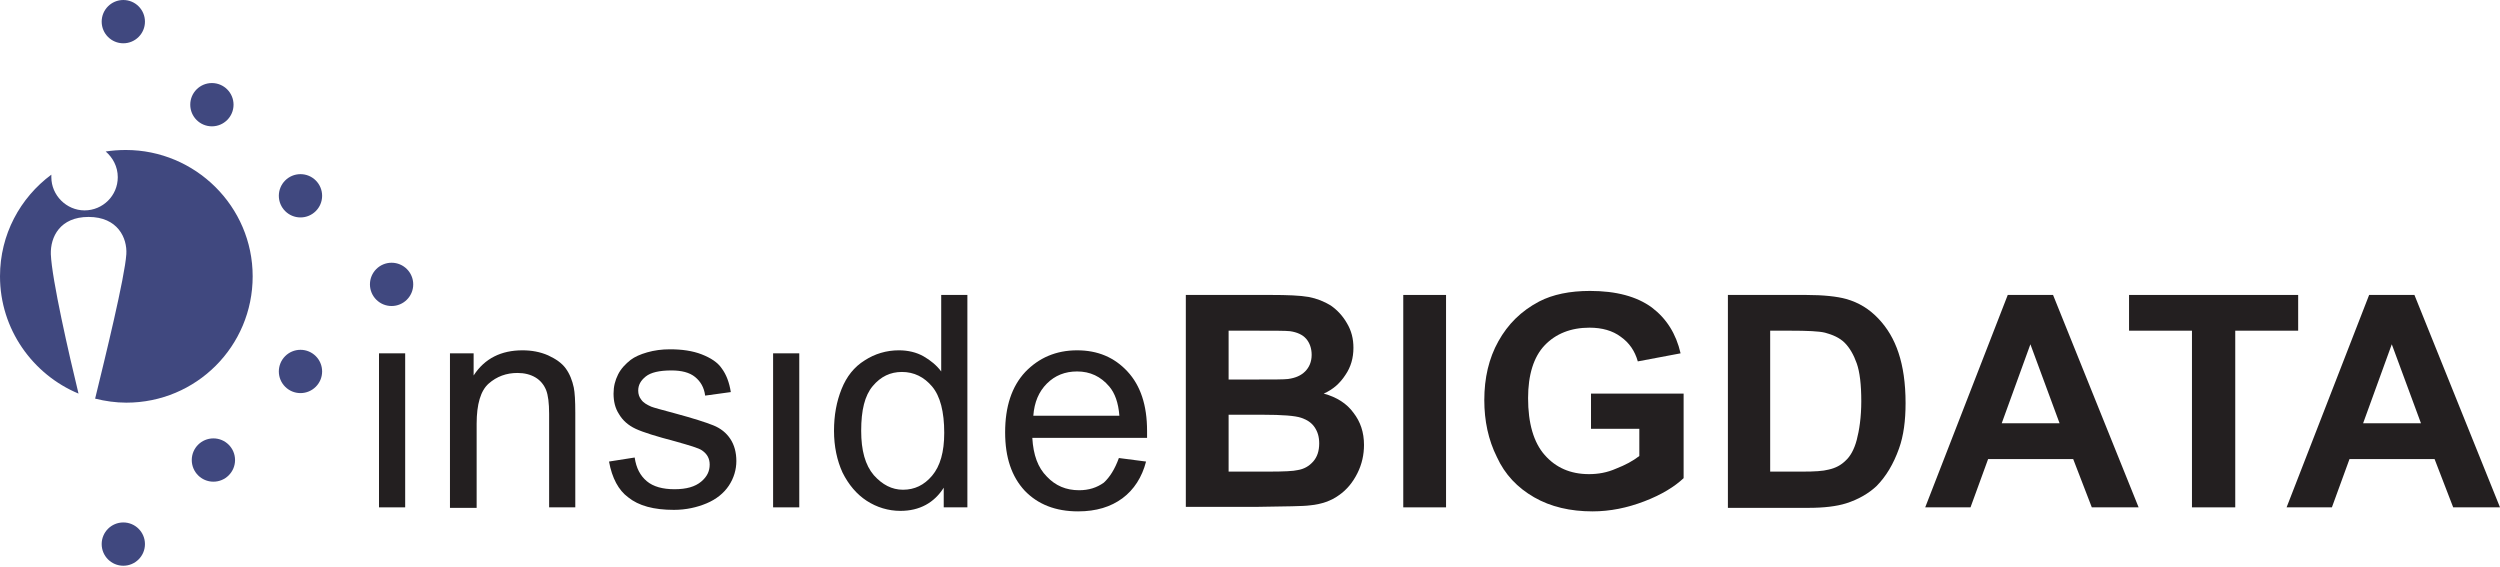
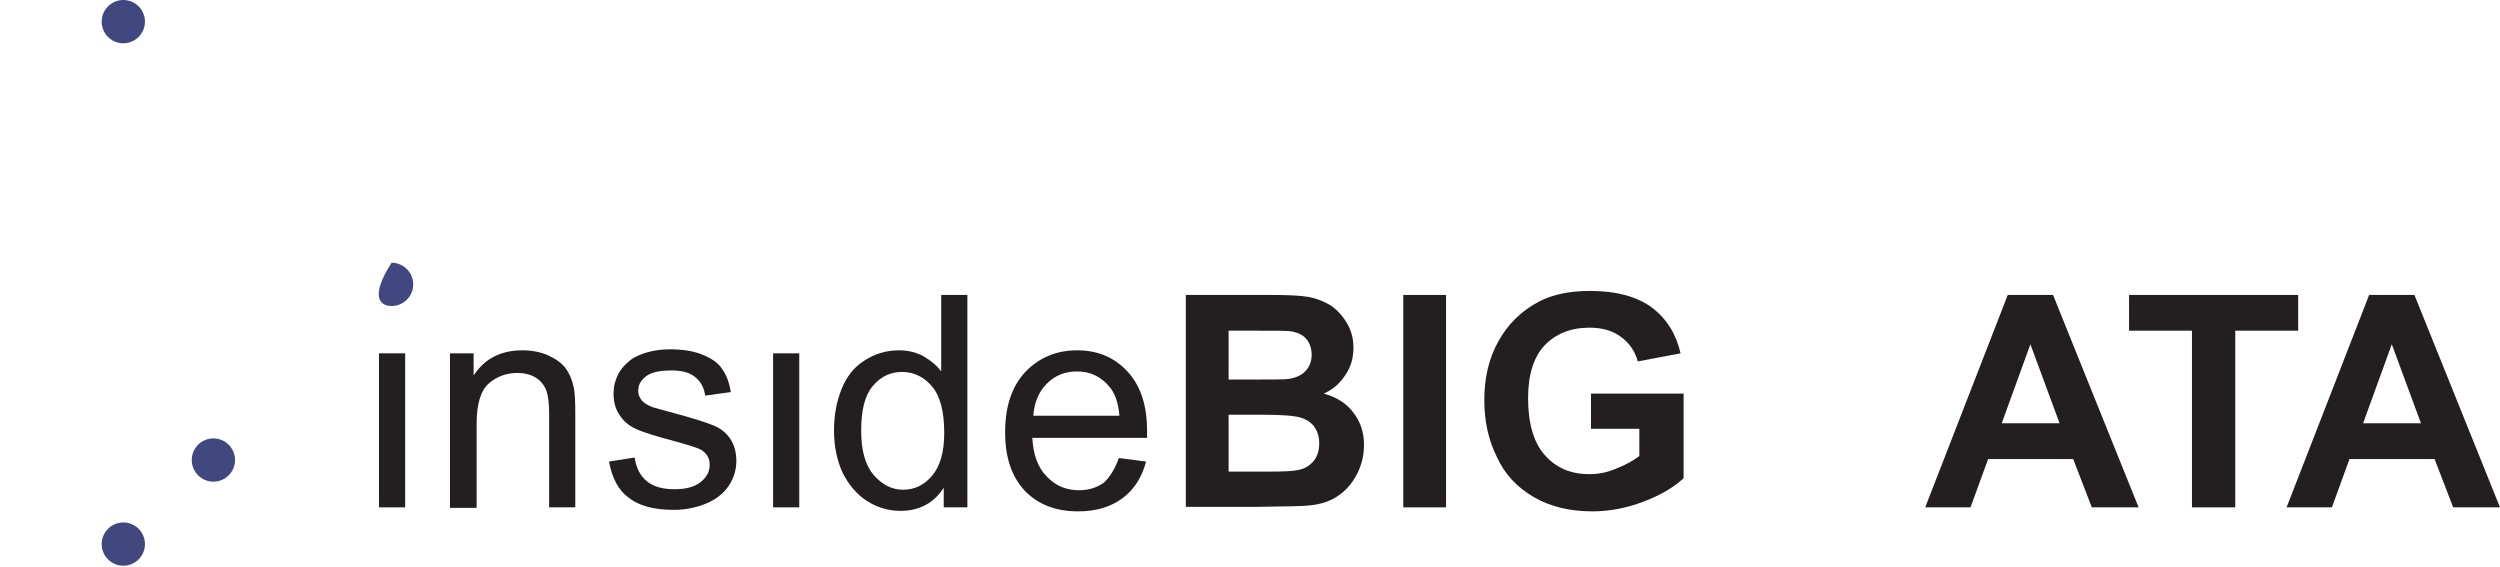
<svg xmlns="http://www.w3.org/2000/svg" width="300" height="68" viewBox="0 0 300 68" fill="none">
  <g clip-path="url(#clip0_1073_2526)">
    <path d="M45.48 60.882V42.4H48.621V60.882H45.48Z" fill="#231F20" />
    <path d="M53.996 60.882V42.4H56.835V45.057C58.164 43.004 60.157 42.038 62.694 42.038C63.781 42.038 64.808 42.219 65.774 42.642C66.68 43.064 67.405 43.548 67.888 44.212C68.371 44.876 68.673 45.661 68.854 46.507C68.975 47.111 69.035 48.078 69.035 49.527V60.882H65.895V49.648C65.895 48.38 65.774 47.413 65.532 46.809C65.291 46.205 64.868 45.661 64.264 45.299C63.66 44.937 62.935 44.755 62.09 44.755C60.761 44.755 59.613 45.178 58.647 46.024C57.68 46.87 57.197 48.5 57.197 50.856V60.942H53.996V60.882Z" fill="#231F20" />
    <path d="M73.082 55.385L76.162 54.902C76.344 56.171 76.827 57.077 77.612 57.741C78.397 58.405 79.545 58.707 80.934 58.707C82.383 58.707 83.41 58.405 84.135 57.801C84.86 57.197 85.162 56.533 85.162 55.748C85.162 55.023 84.86 54.479 84.256 54.057C83.833 53.755 82.746 53.453 81.055 52.969C78.76 52.365 77.189 51.882 76.283 51.459C75.377 51.037 74.713 50.433 74.29 49.708C73.807 48.983 73.626 48.138 73.626 47.232C73.626 46.386 73.807 45.661 74.169 44.936C74.532 44.212 75.075 43.668 75.679 43.185C76.162 42.822 76.827 42.52 77.672 42.279C78.518 42.037 79.424 41.916 80.39 41.916C81.84 41.916 83.108 42.098 84.195 42.52C85.283 42.943 86.128 43.487 86.611 44.212C87.155 44.936 87.517 45.903 87.698 47.05L84.618 47.473C84.497 46.507 84.075 45.782 83.41 45.238C82.746 44.695 81.779 44.453 80.572 44.453C79.122 44.453 78.095 44.695 77.491 45.178C76.887 45.661 76.585 46.205 76.585 46.869C76.585 47.292 76.706 47.654 76.948 47.956C77.189 48.319 77.612 48.56 78.156 48.802C78.457 48.923 79.364 49.164 80.934 49.587C83.169 50.191 84.679 50.674 85.585 51.037C86.491 51.399 87.155 51.943 87.638 52.667C88.121 53.392 88.363 54.298 88.363 55.325C88.363 56.352 88.061 57.379 87.457 58.285C86.853 59.191 85.947 59.915 84.799 60.398C83.652 60.882 82.323 61.184 80.874 61.184C78.457 61.184 76.646 60.7 75.377 59.674C74.23 58.828 73.444 57.379 73.082 55.385Z" fill="#231F20" />
    <path d="M92.772 60.882V42.4H95.913V60.882H92.772Z" fill="#231F20" />
    <path d="M113.247 60.882V58.526C112.1 60.338 110.348 61.305 108.053 61.305C106.604 61.305 105.214 60.882 104.006 60.097C102.799 59.312 101.832 58.164 101.107 56.714C100.443 55.265 100.081 53.574 100.081 51.701C100.081 49.829 100.383 48.198 100.987 46.688C101.591 45.178 102.497 44.031 103.765 43.245C104.973 42.46 106.362 42.037 107.872 42.037C108.959 42.037 109.986 42.279 110.832 42.762C111.677 43.245 112.402 43.849 112.945 44.574V35.394H116.086V60.882H113.247ZM103.342 51.701C103.342 54.057 103.825 55.808 104.852 57.016C105.879 58.164 107.026 58.768 108.355 58.768C109.744 58.768 110.892 58.224 111.858 57.077C112.825 55.929 113.308 54.238 113.308 51.943C113.308 49.406 112.825 47.534 111.858 46.386C110.892 45.239 109.684 44.635 108.234 44.635C106.845 44.635 105.698 45.178 104.731 46.326C103.765 47.473 103.342 49.225 103.342 51.701Z" fill="#231F20" />
    <path d="M134.266 54.963L137.527 55.386C137.044 57.258 136.078 58.768 134.689 59.795C133.299 60.822 131.548 61.365 129.374 61.365C126.656 61.365 124.542 60.52 122.971 58.889C121.401 57.198 120.616 54.903 120.616 51.883C120.616 48.802 121.401 46.386 123.032 44.635C124.662 42.944 126.716 42.038 129.253 42.038C131.729 42.038 133.722 42.883 135.293 44.574C136.863 46.266 137.648 48.621 137.648 51.701C137.648 51.883 137.648 52.185 137.648 52.547H123.877C123.998 54.6 124.542 56.111 125.629 57.198C126.656 58.285 127.924 58.828 129.494 58.828C130.642 58.828 131.608 58.526 132.454 57.922C133.179 57.258 133.783 56.292 134.266 54.963ZM123.998 49.889H134.326C134.205 48.319 133.783 47.172 133.118 46.386C132.091 45.178 130.823 44.574 129.253 44.574C127.803 44.574 126.595 45.057 125.629 46.024C124.662 46.99 124.119 48.259 123.998 49.889Z" fill="#231F20" />
    <path d="M142.299 35.394H152.507C154.5 35.394 156.01 35.454 157.037 35.635C158.003 35.816 158.909 36.179 159.694 36.662C160.479 37.206 161.144 37.93 161.627 38.776C162.171 39.682 162.412 40.648 162.412 41.735C162.412 42.943 162.11 44.031 161.446 44.997C160.781 46.024 159.936 46.748 158.849 47.232C160.419 47.654 161.627 48.44 162.412 49.527C163.258 50.614 163.68 51.882 163.68 53.392C163.68 54.54 163.439 55.688 162.895 56.775C162.352 57.862 161.627 58.768 160.661 59.432C159.755 60.097 158.547 60.519 157.218 60.64C156.372 60.761 154.319 60.761 150.997 60.821H142.299V35.394ZM147.433 39.621V45.541H150.816C152.809 45.541 154.077 45.541 154.56 45.48C155.466 45.359 156.131 45.057 156.614 44.574C157.097 44.091 157.399 43.427 157.399 42.581C157.399 41.796 157.157 41.131 156.735 40.648C156.312 40.165 155.647 39.863 154.802 39.742C154.319 39.682 152.809 39.682 150.393 39.682H147.433V39.621ZM147.433 49.769V56.593H152.205C154.077 56.593 155.225 56.533 155.708 56.412C156.493 56.291 157.097 55.929 157.58 55.386C158.063 54.842 158.305 54.117 158.305 53.211C158.305 52.426 158.124 51.822 157.761 51.278C157.399 50.735 156.855 50.372 156.131 50.131C155.406 49.889 153.896 49.769 151.54 49.769H147.433Z" fill="#231F20" />
    <path d="M168.392 60.882V35.394H173.525V60.882H168.392Z" fill="#231F20" />
    <path d="M190.92 51.52V47.232H202.034V57.379C200.946 58.406 199.376 59.372 197.323 60.157C195.269 60.943 193.215 61.365 191.101 61.365C188.444 61.365 186.088 60.822 184.095 59.674C182.102 58.526 180.592 56.956 179.626 54.842C178.599 52.789 178.116 50.493 178.116 48.017C178.116 45.36 178.659 43.004 179.807 40.95C180.954 38.897 182.525 37.327 184.699 36.179C186.33 35.333 188.384 34.911 190.799 34.911C193.94 34.911 196.417 35.575 198.229 36.904C199.98 38.233 201.128 40.044 201.671 42.4L196.537 43.367C196.175 42.098 195.511 41.132 194.484 40.407C193.517 39.682 192.249 39.32 190.739 39.32C188.504 39.32 186.692 40.044 185.364 41.434C184.035 42.823 183.37 44.997 183.37 47.776C183.37 50.795 184.035 53.091 185.364 54.601C186.692 56.111 188.444 56.896 190.679 56.896C191.766 56.896 192.853 56.715 193.94 56.231C195.027 55.809 195.933 55.325 196.719 54.721V51.46H190.92V51.52Z" fill="#231F20" />
-     <path d="M207.288 35.394H216.71C218.824 35.394 220.455 35.575 221.542 35.877C223.052 36.3 224.32 37.085 225.407 38.232C226.494 39.38 227.28 40.709 227.823 42.339C228.367 43.97 228.669 45.963 228.669 48.379C228.669 50.493 228.427 52.305 227.884 53.815C227.219 55.688 226.313 57.197 225.166 58.345C224.26 59.191 223.052 59.916 221.542 60.399C220.394 60.761 218.884 60.942 217.012 60.942H207.348V35.394H207.288ZM212.421 39.682V56.593H216.287C217.737 56.593 218.763 56.533 219.428 56.352C220.273 56.171 220.938 55.808 221.481 55.265C222.025 54.782 222.508 53.936 222.81 52.788C223.112 51.641 223.354 50.071 223.354 48.138C223.354 46.145 223.172 44.635 222.81 43.608C222.448 42.581 221.964 41.735 221.36 41.131C220.757 40.527 219.911 40.165 219.005 39.923C218.28 39.742 216.891 39.682 214.777 39.682H212.421Z" fill="#231F20" />
    <path d="M256.634 60.882H251.017L248.782 55.084H238.575L236.461 60.882H231.025L240.93 35.394H246.366L256.634 60.882ZM247.151 50.795L243.648 41.313L240.206 50.795H247.151Z" fill="#231F20" />
    <path d="M263.036 60.882V39.682H255.486V35.394H275.78V39.682H268.23V60.882H263.036Z" fill="#231F20" />
    <path d="M300 60.882H294.383L292.148 55.084H281.941L279.827 60.882H274.391L284.296 35.394H289.732L300 60.882ZM290.518 50.795L287.014 41.313L283.572 50.795H290.518Z" fill="#231F20" />
    <path d="M14.798 5.194C16.232 5.194 17.395 4.032 17.395 2.597C17.395 1.163 16.232 0 14.798 0C13.364 0 12.201 1.163 12.201 2.597C12.201 4.032 13.364 5.194 14.798 5.194Z" fill="#40487F" />
-     <path d="M25.428 15.16C26.862 15.16 28.025 13.997 28.025 12.563C28.025 11.129 26.862 9.966 25.428 9.966C23.993 9.966 22.831 11.129 22.831 12.563C22.831 13.997 23.993 15.16 25.428 15.16Z" fill="#40487F" />
-     <path d="M36.058 26.092C37.492 26.092 38.655 24.93 38.655 23.495C38.655 22.061 37.492 20.898 36.058 20.898C34.623 20.898 33.46 22.061 33.46 23.495C33.46 24.93 34.623 26.092 36.058 26.092Z" fill="#40487F" />
-     <path d="M46.99 36.722C48.425 36.722 49.587 35.559 49.587 34.125C49.587 32.691 48.425 31.528 46.99 31.528C45.556 31.528 44.393 32.691 44.393 34.125C44.393 35.559 45.556 36.722 46.99 36.722Z" fill="#40487F" />
-     <path d="M36.058 47.172C37.492 47.172 38.655 46.009 38.655 44.575C38.655 43.14 37.492 41.977 36.058 41.977C34.623 41.977 33.46 43.14 33.46 44.575C33.46 46.009 34.623 47.172 36.058 47.172Z" fill="#40487F" />
+     <path d="M46.99 36.722C48.425 36.722 49.587 35.559 49.587 34.125C49.587 32.691 48.425 31.528 46.99 31.528C44.393 35.559 45.556 36.722 46.99 36.722Z" fill="#40487F" />
    <path d="M25.609 57.802C27.043 57.802 28.206 56.639 28.206 55.205C28.206 53.77 27.043 52.607 25.609 52.607C24.174 52.607 23.012 53.77 23.012 55.205C23.012 56.639 24.174 57.802 25.609 57.802Z" fill="#40487F" />
    <path d="M14.798 67.888C16.232 67.888 17.395 66.725 17.395 65.291C17.395 63.857 16.232 62.694 14.798 62.694C13.364 62.694 12.201 63.857 12.201 65.291C12.201 66.725 13.364 67.888 14.798 67.888Z" fill="#40487F" />
-     <path d="M15.1 17.999C14.254 17.999 13.469 18.059 12.684 18.18C13.529 18.905 14.133 19.992 14.133 21.261C14.133 23.495 12.321 25.247 10.147 25.247C7.973 25.247 6.161 23.435 6.161 21.261C6.161 21.14 6.161 21.079 6.161 20.959C2.416 23.737 0 28.146 0 33.159C0 39.501 3.926 44.937 9.422 47.232C8.275 42.521 6.221 33.522 6.1 30.502C6.04 28.448 7.187 26.032 10.63 26.032C14.133 26.032 15.281 28.569 15.16 30.502C14.979 33.28 12.623 42.883 11.415 47.836C12.623 48.138 13.892 48.319 15.16 48.319C23.555 48.319 30.32 41.554 30.32 33.159C30.32 24.764 23.435 17.999 15.1 17.999Z" fill="#40487F" />
  </g>
  <defs>
    <clipPath id="clip0_1073_2526">
      <rect width="300" height="68" fill="white" />
    </clipPath>
  </defs>
</svg>